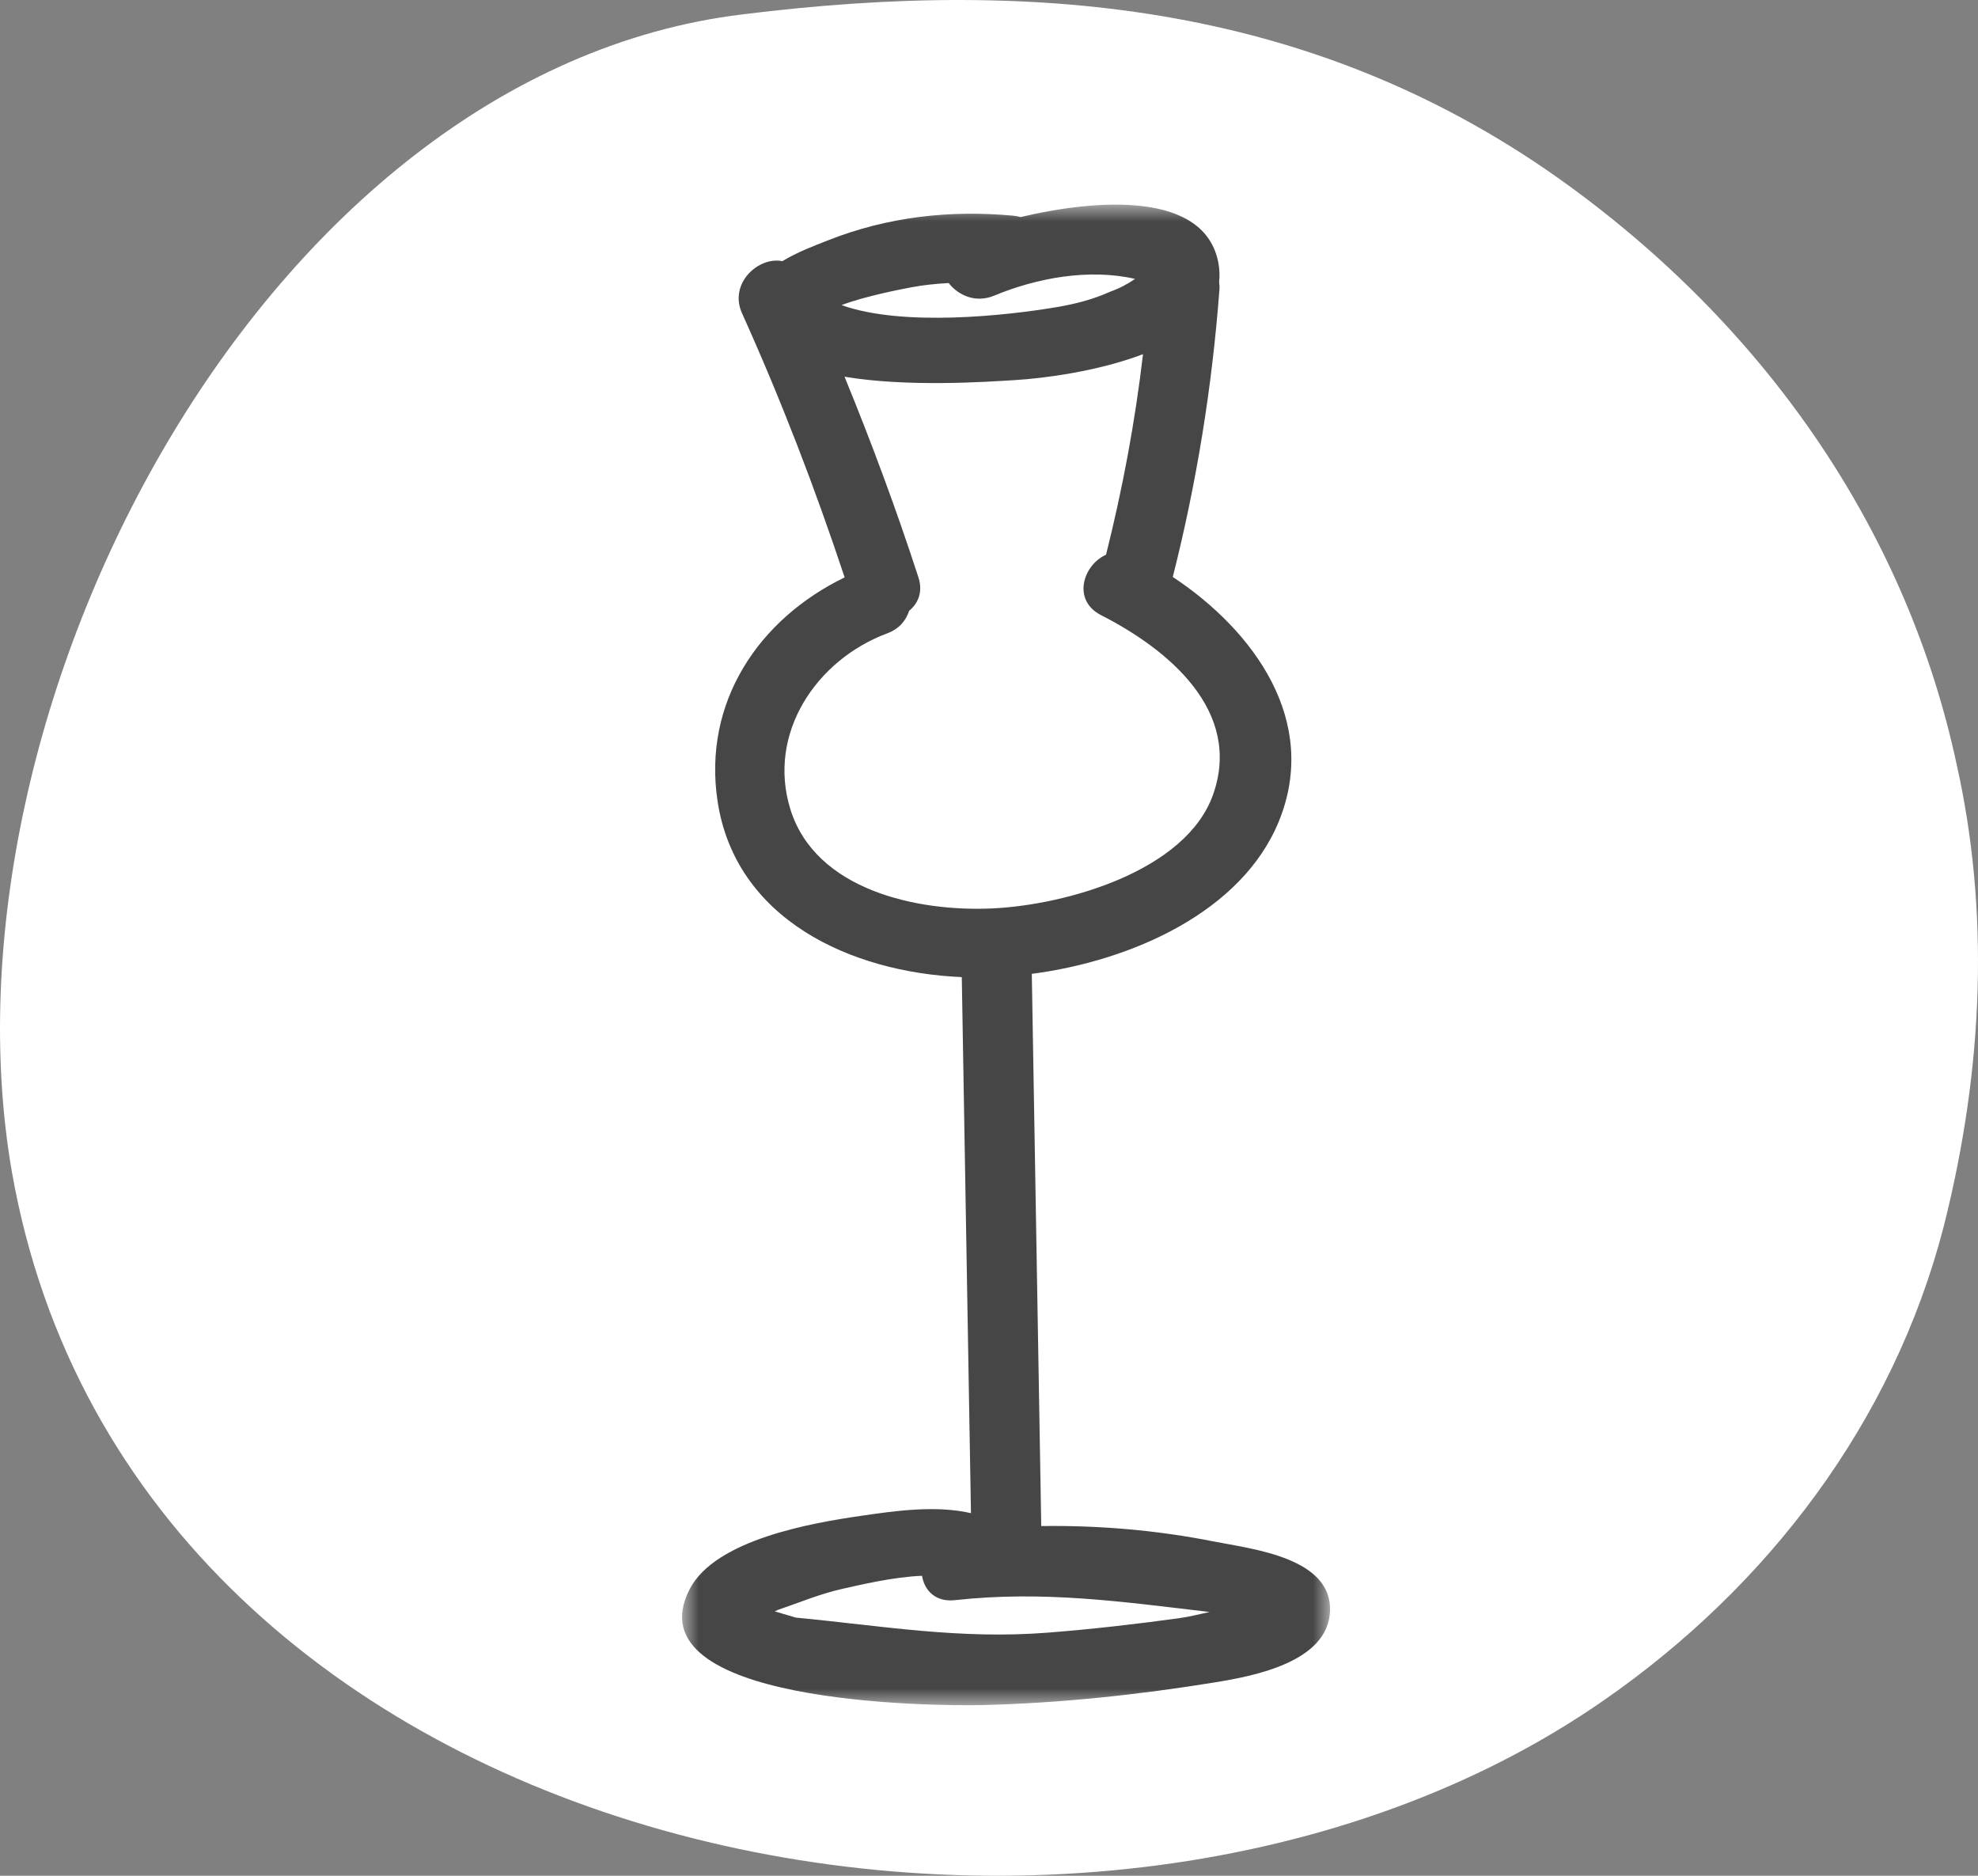
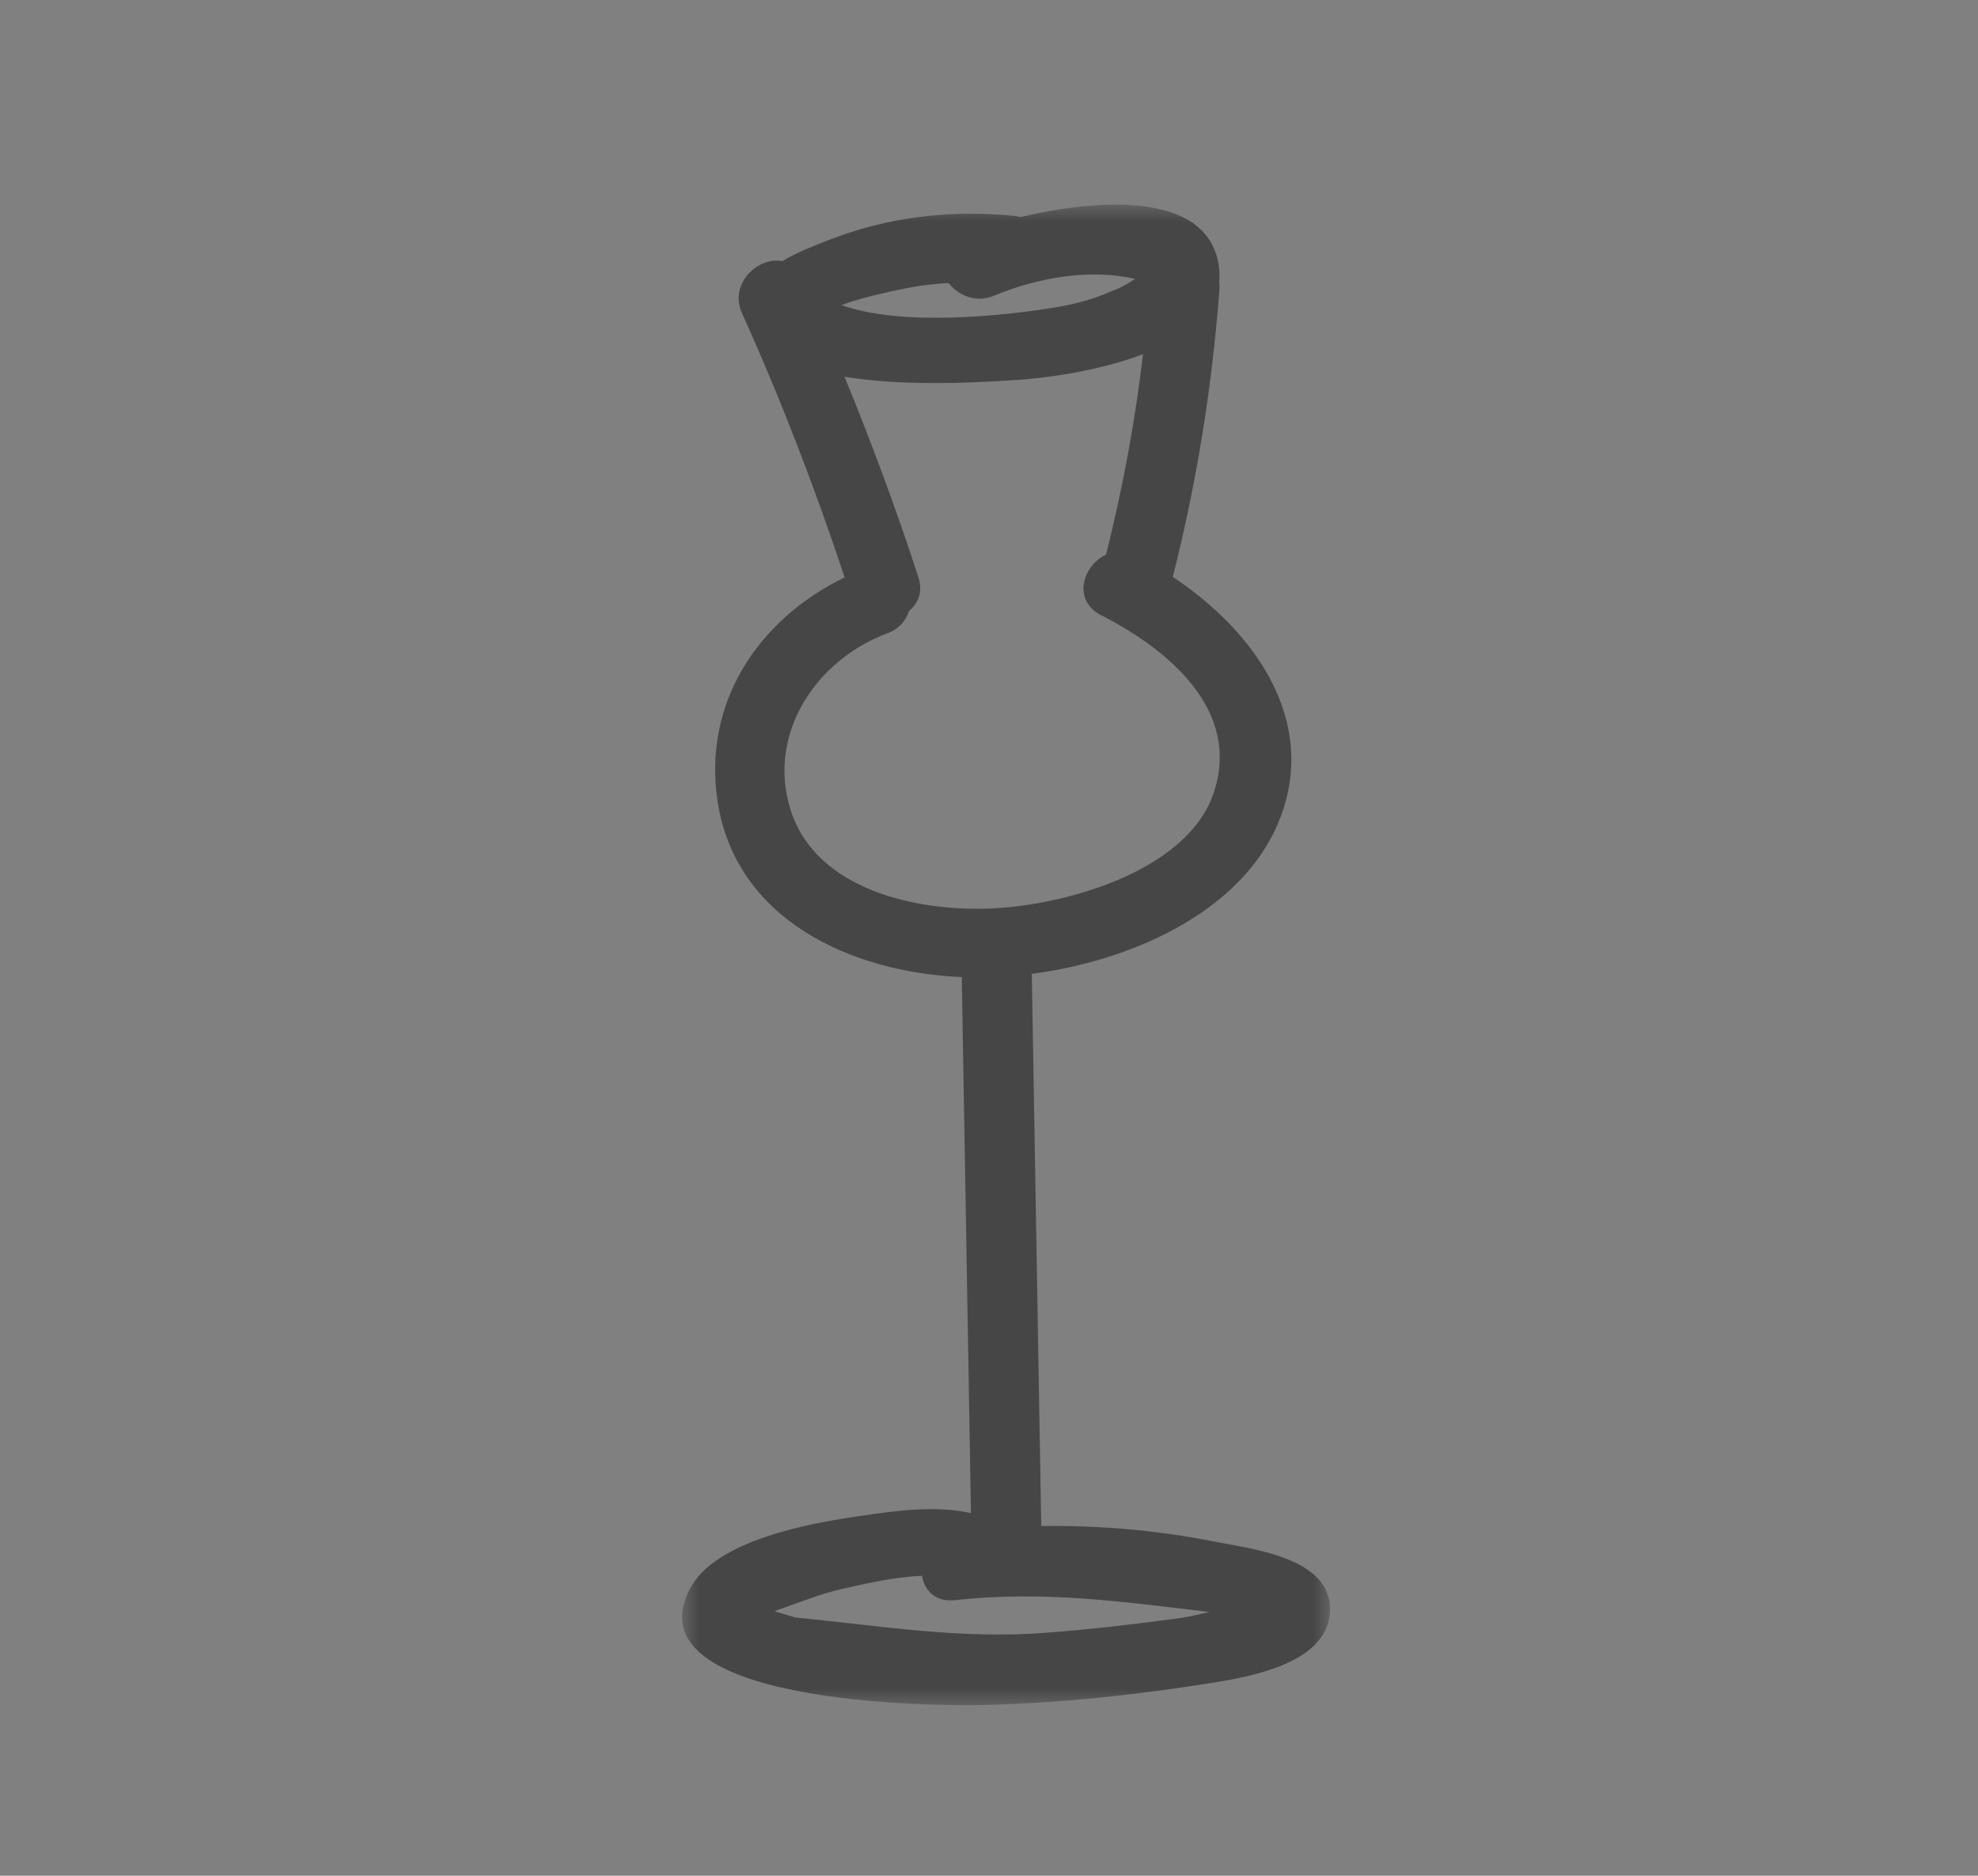
<svg xmlns="http://www.w3.org/2000/svg" xmlns:xlink="http://www.w3.org/1999/xlink" width="58px" height="55px" viewBox="0 0 58 55">
  <rect x="0" y="0" width="58" height="55" fill="#808080" stroke="none" />
  <title>tulipano</title>
  <desc>Created with Sketch.</desc>
  <defs>
    <polygon id="path-1" points="0 0 19 0 19 44 0 44" />
  </defs>
  <g id="UI" stroke="none" stroke-width="1" fill="none" fill-rule="evenodd">
    <g id="UI---Segnana-Dettaglio-prodotto---Assets" transform="translate(-753, -335)">
      <g id="tulipano" transform="translate(753, 335)">
-         <path d="M47.04,49.847 C51.834,46.518 55.504,41.71 56.991,35.977 C58.189,31.245 58.326,26.652 57.371,22.399 C55.929,15.695 51.94,9.777 46.024,5.461 C38.727,0.145 30.535,-0.672 21.767,0.422 C7.705,2.133 -1.988,20.858 0.348,34.358 C3.928,54.748 32.067,60.281 47.04,49.847" id="Path-Copy-4" fill="#FFFFFF" fill-rule="nonzero" />
        <g id="Group-3" transform="translate(20, 6)">
          <mask id="mask-2" fill="white">
            <use xlink:href="#path-1" />
          </mask>
          <g id="Clip-2" />
          <path d="M10.719,41.872 C8.131,42.074 5.874,41.673 3.333,41.43 C3.127,41.369 2.922,41.308 2.716,41.247 C2.748,41.233 2.774,41.221 2.809,41.205 C3.46,40.984 4.045,40.732 4.725,40.582 C5.222,40.472 6.193,40.237 7.036,40.205 C7.106,40.632 7.427,40.982 8.002,40.919 C10.604,40.632 12.92,40.967 15.469,41.266 C15.161,41.334 14.85,41.41 14.575,41.448 C13.296,41.624 12.008,41.771 10.719,41.872 M3.176,17.729 C2.487,15.513 3.929,13.347 6.021,12.569 C6.368,12.439 6.57,12.189 6.658,11.909 C6.922,11.693 7.069,11.354 6.93,10.928 C6.284,8.937 5.556,6.98 4.764,5.046 C6.625,5.356 8.895,5.198 9.775,5.144 C10.618,5.092 12.193,4.889 13.516,4.385 C13.284,6.366 12.919,8.323 12.432,10.265 C11.749,10.574 11.435,11.604 12.287,12.038 C14.257,13.041 16.43,14.842 15.575,17.286 C14.785,19.548 11.25,20.535 9.105,20.636 C6.887,20.741 3.912,20.096 3.176,17.729 M7.817,2.299 C8.103,2.664 8.612,2.894 9.154,2.668 C10.394,2.152 11.931,1.866 13.283,2.178 C13.057,2.334 12.814,2.461 12.551,2.554 C12.052,2.779 11.542,2.91 11,3.003 C9.532,3.253 6.473,3.59 4.675,2.946 C5.367,2.685 6.384,2.489 6.713,2.426 C7.085,2.355 7.451,2.32 7.817,2.299 M15.59,39.198 C13.915,38.866 12.226,38.723 10.532,38.746 C10.44,33.349 10.348,27.953 10.255,22.555 C13.179,22.172 16.416,20.741 17.501,18.079 C18.693,15.151 16.783,12.503 14.389,10.917 C15.09,8.149 15.542,5.346 15.756,2.501 C15.763,2.417 15.759,2.339 15.748,2.265 C15.766,2.094 15.763,1.915 15.729,1.725 C15.347,-0.403 12.172,-0.168 9.925,0.365 C9.861,0.348 9.795,0.333 9.723,0.326 C7.856,0.15 6.024,0.358 4.276,1.048 C3.875,1.206 3.373,1.394 2.942,1.658 C2.245,1.514 1.362,2.306 1.758,3.185 C2.9,5.716 3.894,8.299 4.767,10.93 C2.246,12.152 0.605,14.59 1.04,17.487 C1.561,20.951 4.937,22.511 8.202,22.65 C8.291,27.889 8.381,33.129 8.471,38.368 C7.434,38.128 6.219,38.305 5.238,38.448 C3.821,38.653 0.971,39.139 0.221,40.6 C-1.498,43.951 7.314,44.035 8.865,43.994 C11.122,43.936 13.419,43.689 15.647,43.326 C16.773,43.142 18.914,42.734 18.998,41.268 C19.088,39.67 16.71,39.42 15.59,39.198" id="Fill-1" fill="#464646" mask="url(#mask-2)" />
        </g>
      </g>
    </g>
  </g>
</svg>